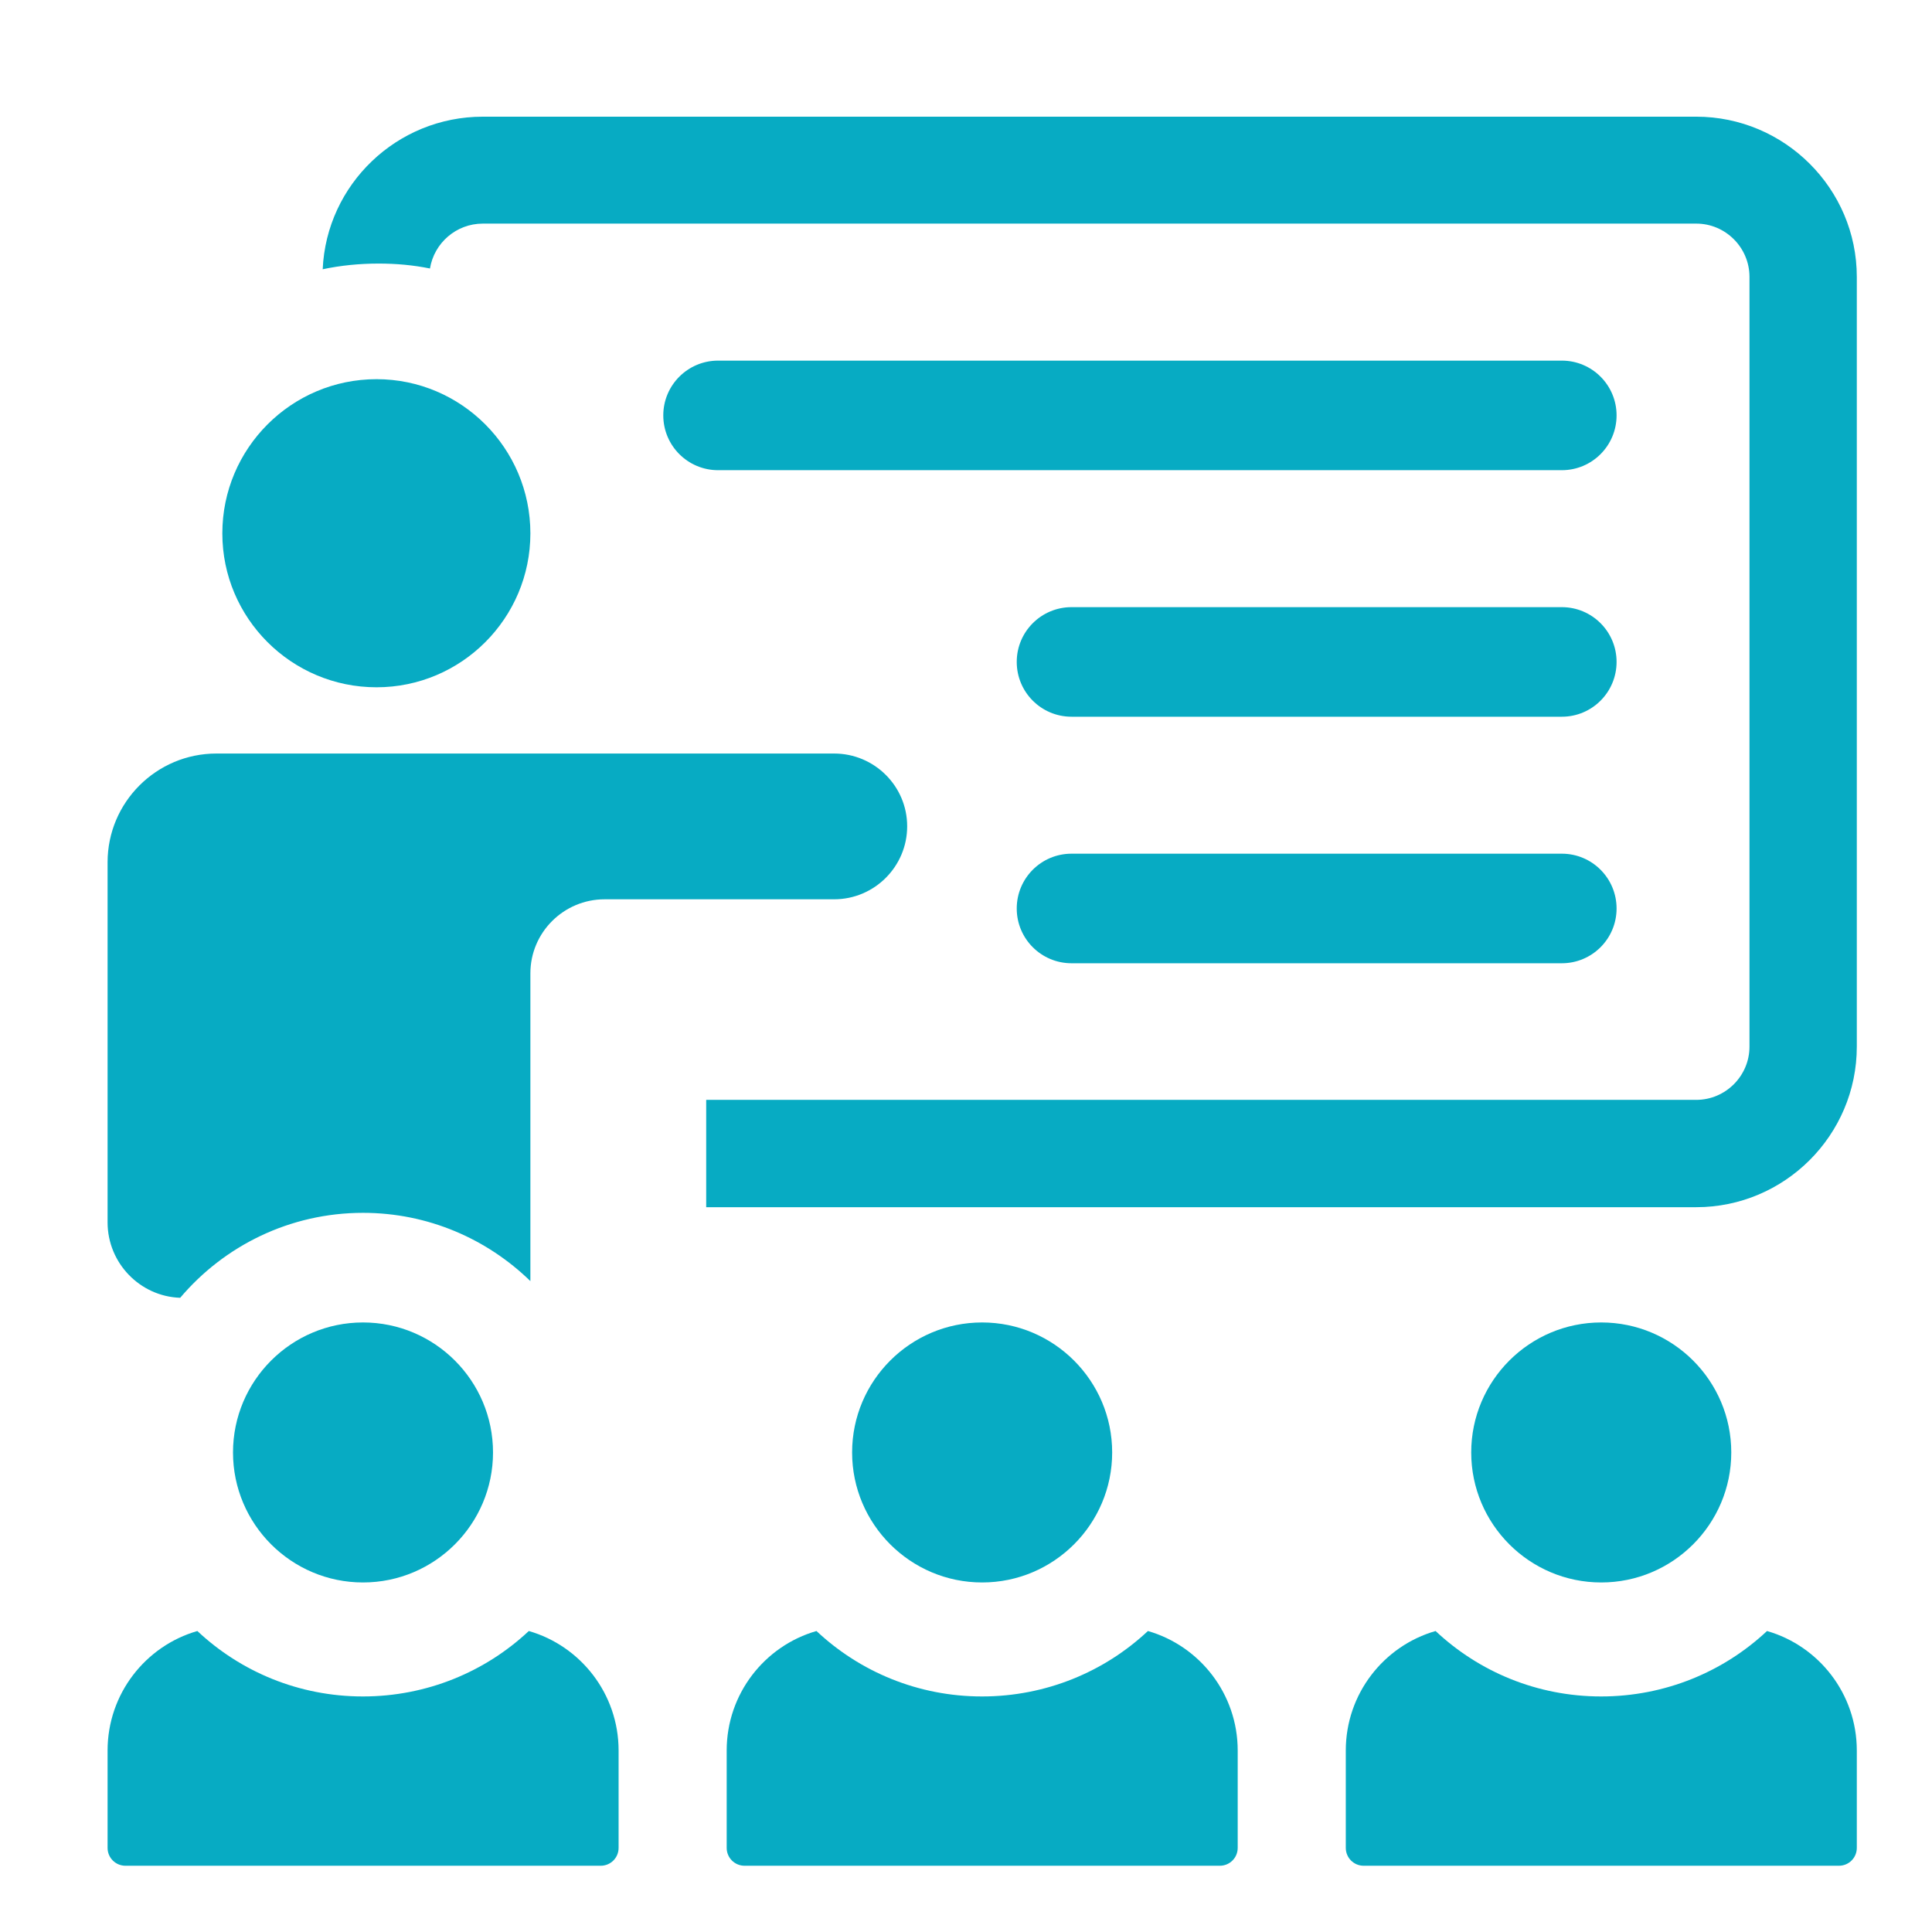
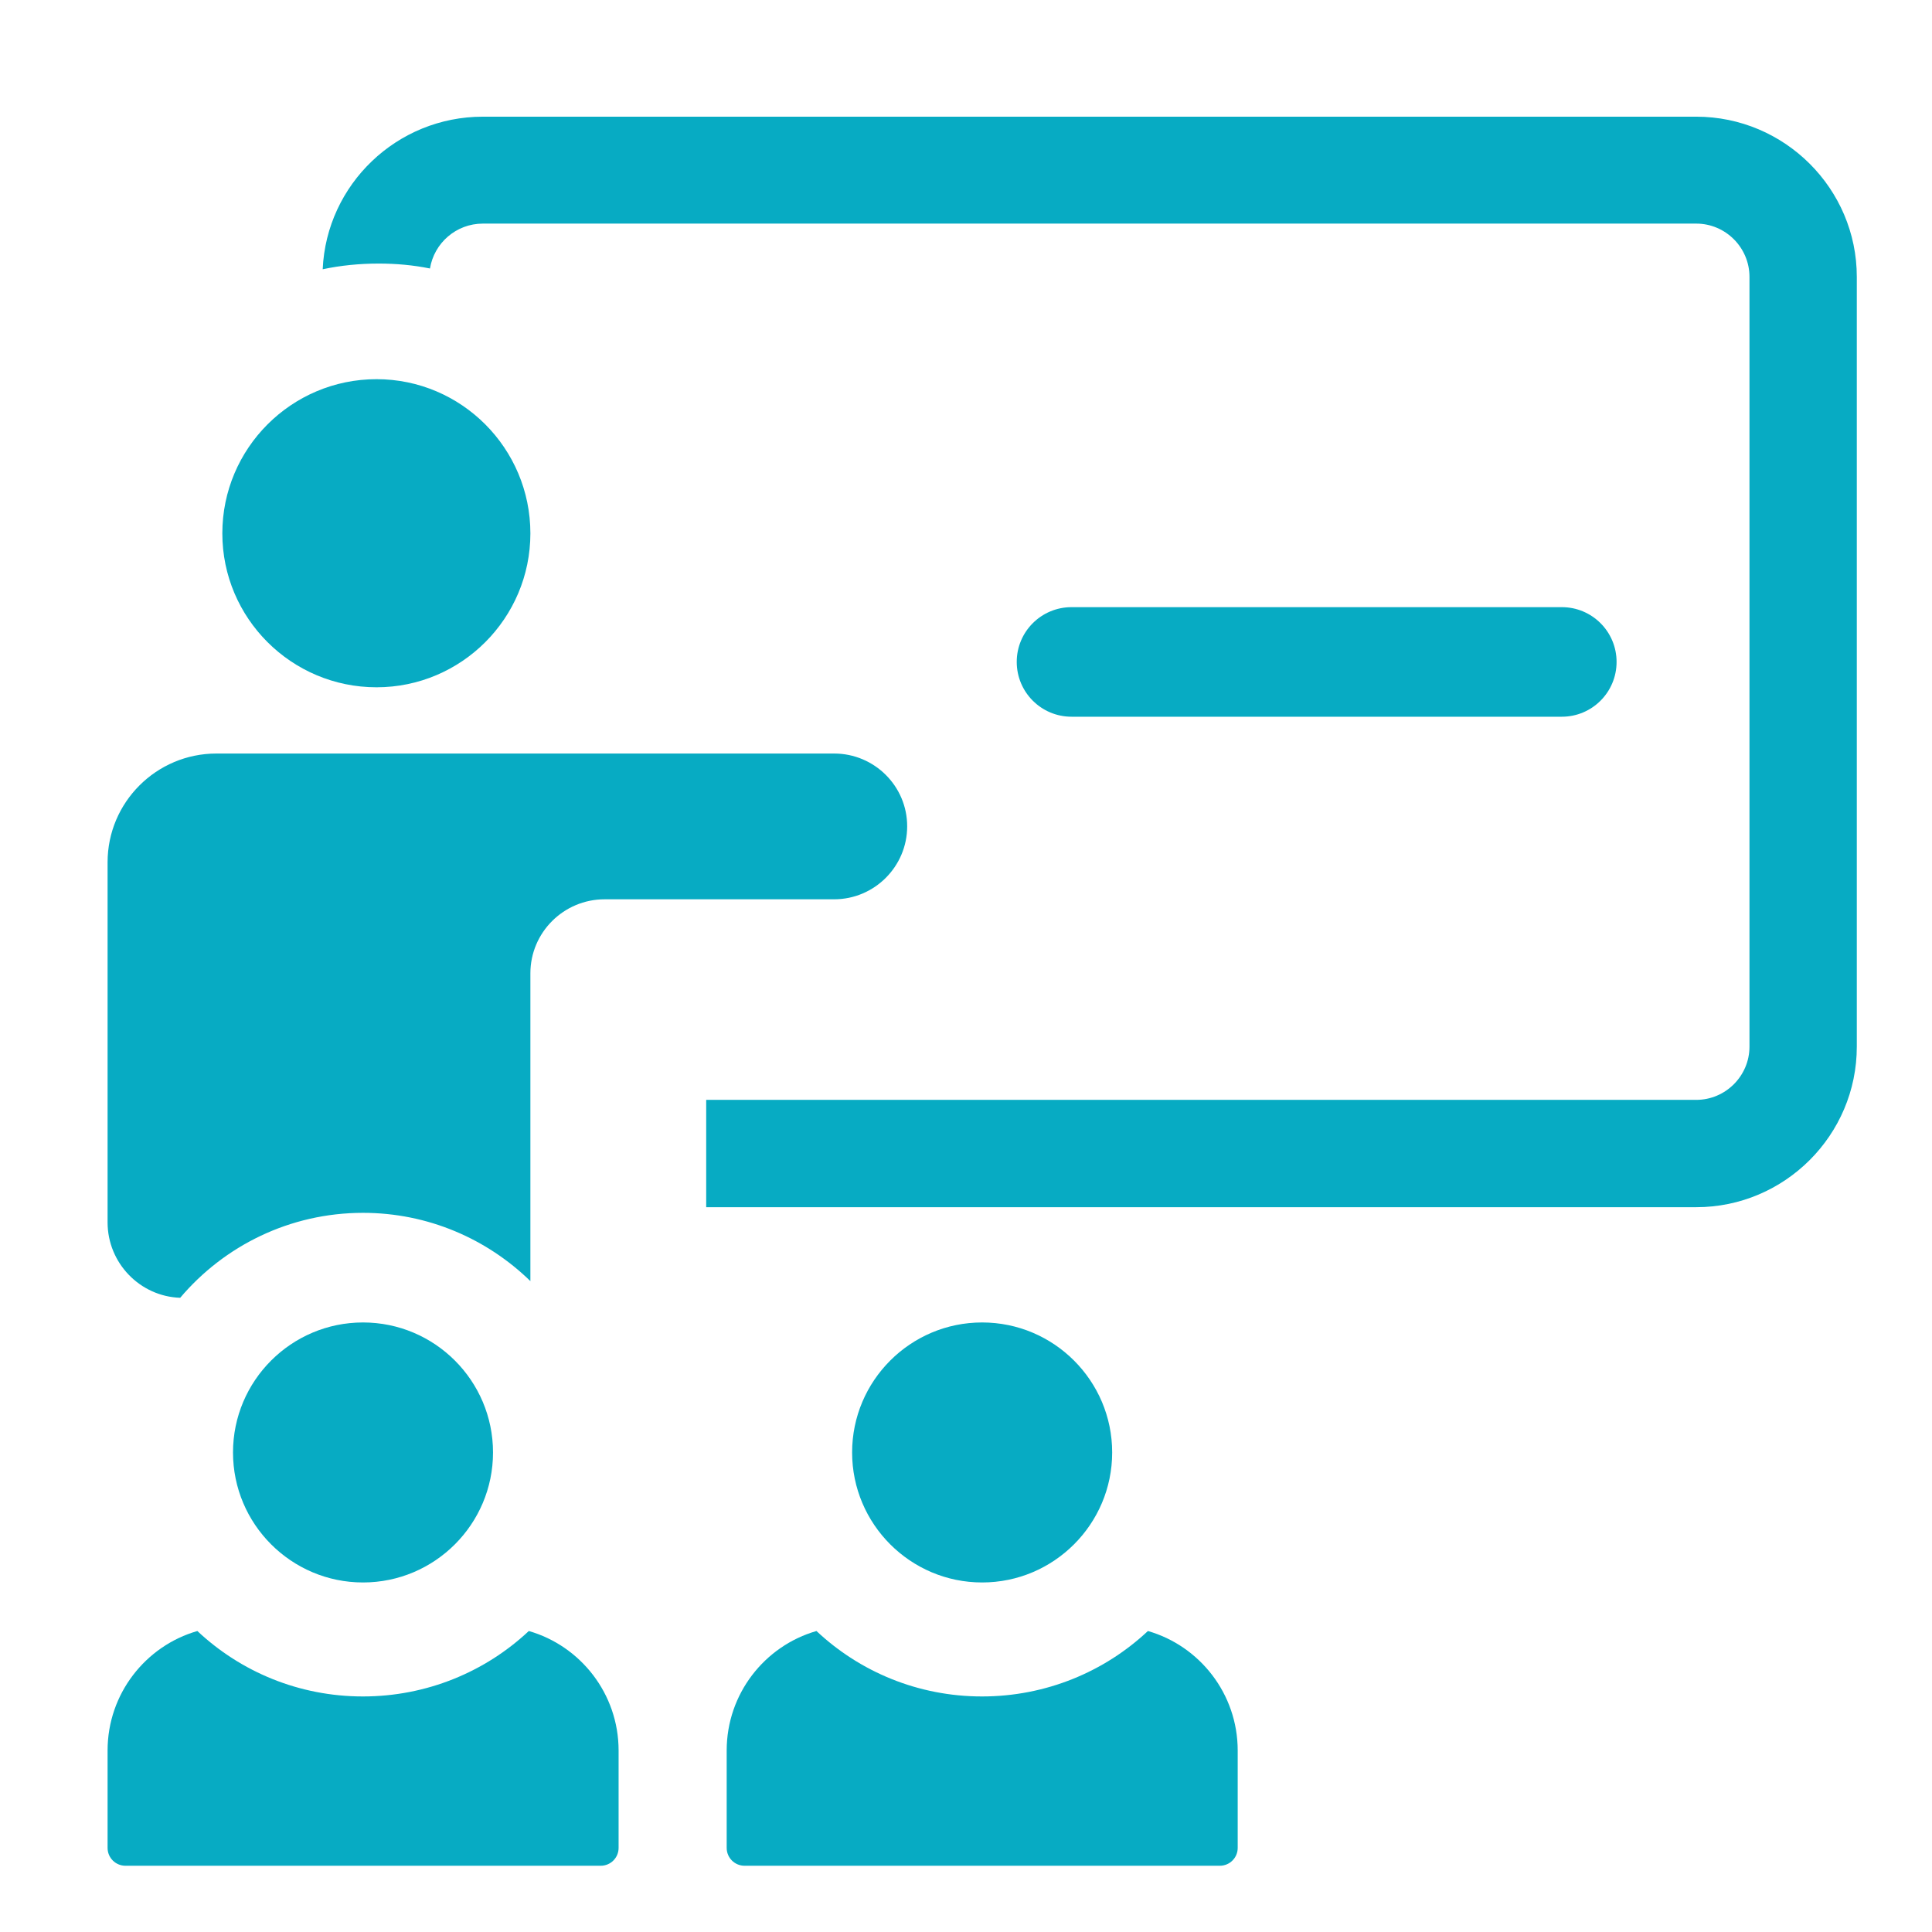
<svg xmlns="http://www.w3.org/2000/svg" fill="none" height="38" viewBox="0 0 38 38" width="38">
  <path d="M19.317 31.125C20.727 31.125 21.875 29.978 21.875 28.568C21.875 27.157 20.727 26.011 19.317 26.011C17.907 26.011 16.76 27.157 16.76 28.568C16.76 29.978 17.907 31.125 19.317 31.125Z" fill="#07ABC3" />
  <path d="M24.344 34.43V36.346C24.344 36.54 24.187 36.697 23.992 36.697H14.645C14.45 36.697 14.293 36.54 14.293 36.346V34.43C14.293 33.315 15.041 32.372 16.059 32.08C16.912 32.881 18.057 33.367 19.315 33.367C20.572 33.367 21.724 32.881 22.578 32.08C23.595 32.372 24.344 33.315 24.344 34.43Z" fill="#07ABC3" />
  <path d="M7.14 31.125C8.55 31.125 9.697 29.978 9.697 28.568C9.697 27.157 8.55 26.011 7.14 26.011C5.73 26.011 4.583 27.157 4.583 28.568C4.583 29.978 5.73 31.125 7.14 31.125Z" fill="#07ABC3" />
  <path d="M12.167 34.43V36.346C12.167 36.54 12.01 36.697 11.815 36.697H2.468C2.273 36.697 2.116 36.54 2.116 36.346V34.43C2.116 33.315 2.864 32.372 3.882 32.08C4.735 32.881 5.88 33.367 7.138 33.367C8.395 33.367 9.547 32.881 10.401 32.08C11.418 32.372 12.167 33.315 12.167 34.43Z" fill="#07ABC3" />
-   <path d="M31.494 31.125C32.904 31.125 34.052 29.978 34.052 28.568C34.052 27.157 32.904 26.011 31.494 26.011C30.084 26.011 28.937 27.157 28.937 28.568C28.937 29.978 30.084 31.125 31.494 31.125Z" fill="#07ABC3" />
-   <path d="M36.521 34.43V36.346C36.521 36.54 36.364 36.697 36.169 36.697H26.822C26.627 36.697 26.47 36.54 26.47 36.346V34.43C26.47 33.315 27.218 32.372 28.236 32.08C29.089 32.881 30.234 33.367 31.492 33.367C32.749 33.367 33.901 32.881 34.755 32.08C35.773 32.372 36.521 33.315 36.521 34.43Z" fill="#07ABC3" />
-   <path d="M30.719 9.248H14.124C13.529 9.248 13.046 8.766 13.046 8.17C13.046 7.575 13.529 7.093 14.124 7.093H30.719C31.314 7.093 31.796 7.575 31.796 8.17C31.796 8.766 31.314 9.248 30.719 9.248Z" fill="#07ABC3" />
  <path d="M30.719 14.097H21.076C20.48 14.097 19.998 13.615 19.998 13.019C19.998 12.424 20.48 11.942 21.076 11.942H30.719C31.314 11.942 31.796 12.424 31.796 13.019C31.796 13.615 31.314 14.097 30.719 14.097Z" fill="#07ABC3" />
-   <path d="M30.719 18.946H21.076C20.48 18.946 19.998 18.464 19.998 17.869C19.998 17.273 20.48 16.791 21.076 16.791H30.719C31.314 16.791 31.796 17.273 31.796 17.869C31.796 18.464 31.314 18.946 30.719 18.946Z" fill="#07ABC3" />
  <path d="M17.843 16.252C17.843 17.043 17.199 17.688 16.406 17.688H11.893C11.087 17.688 10.432 18.341 10.432 19.144V25.198C9.581 24.368 8.419 23.855 7.14 23.855C5.701 23.855 4.409 24.504 3.544 25.526C2.753 25.499 2.116 24.843 2.116 24.042V16.96C2.116 15.78 3.076 14.821 4.257 14.821H16.406C17.199 14.821 17.843 15.463 17.843 16.252Z" fill="#07ABC3" />
  <path d="M7.406 13.518C9.075 13.518 10.432 12.16 10.432 10.491C10.432 8.818 9.075 7.458 7.406 7.458C5.733 7.458 4.373 8.818 4.373 10.491C4.373 12.16 5.733 13.518 7.406 13.518Z" fill="#07ABC3" />
  <path d="M33.363 2.295H9.497C7.806 2.295 6.421 3.627 6.347 5.296C6.698 5.221 7.073 5.184 7.447 5.184C7.791 5.184 8.128 5.214 8.457 5.281C8.539 4.78 8.973 4.398 9.497 4.398H33.363C33.939 4.398 34.41 4.869 34.41 5.446V20.586C34.41 21.162 33.939 21.633 33.363 21.633H13.89V23.744H33.363C35.099 23.744 36.521 22.329 36.521 20.586V5.446C36.521 3.709 35.099 2.295 33.363 2.295Z" fill="#07ABC3" />
</svg>